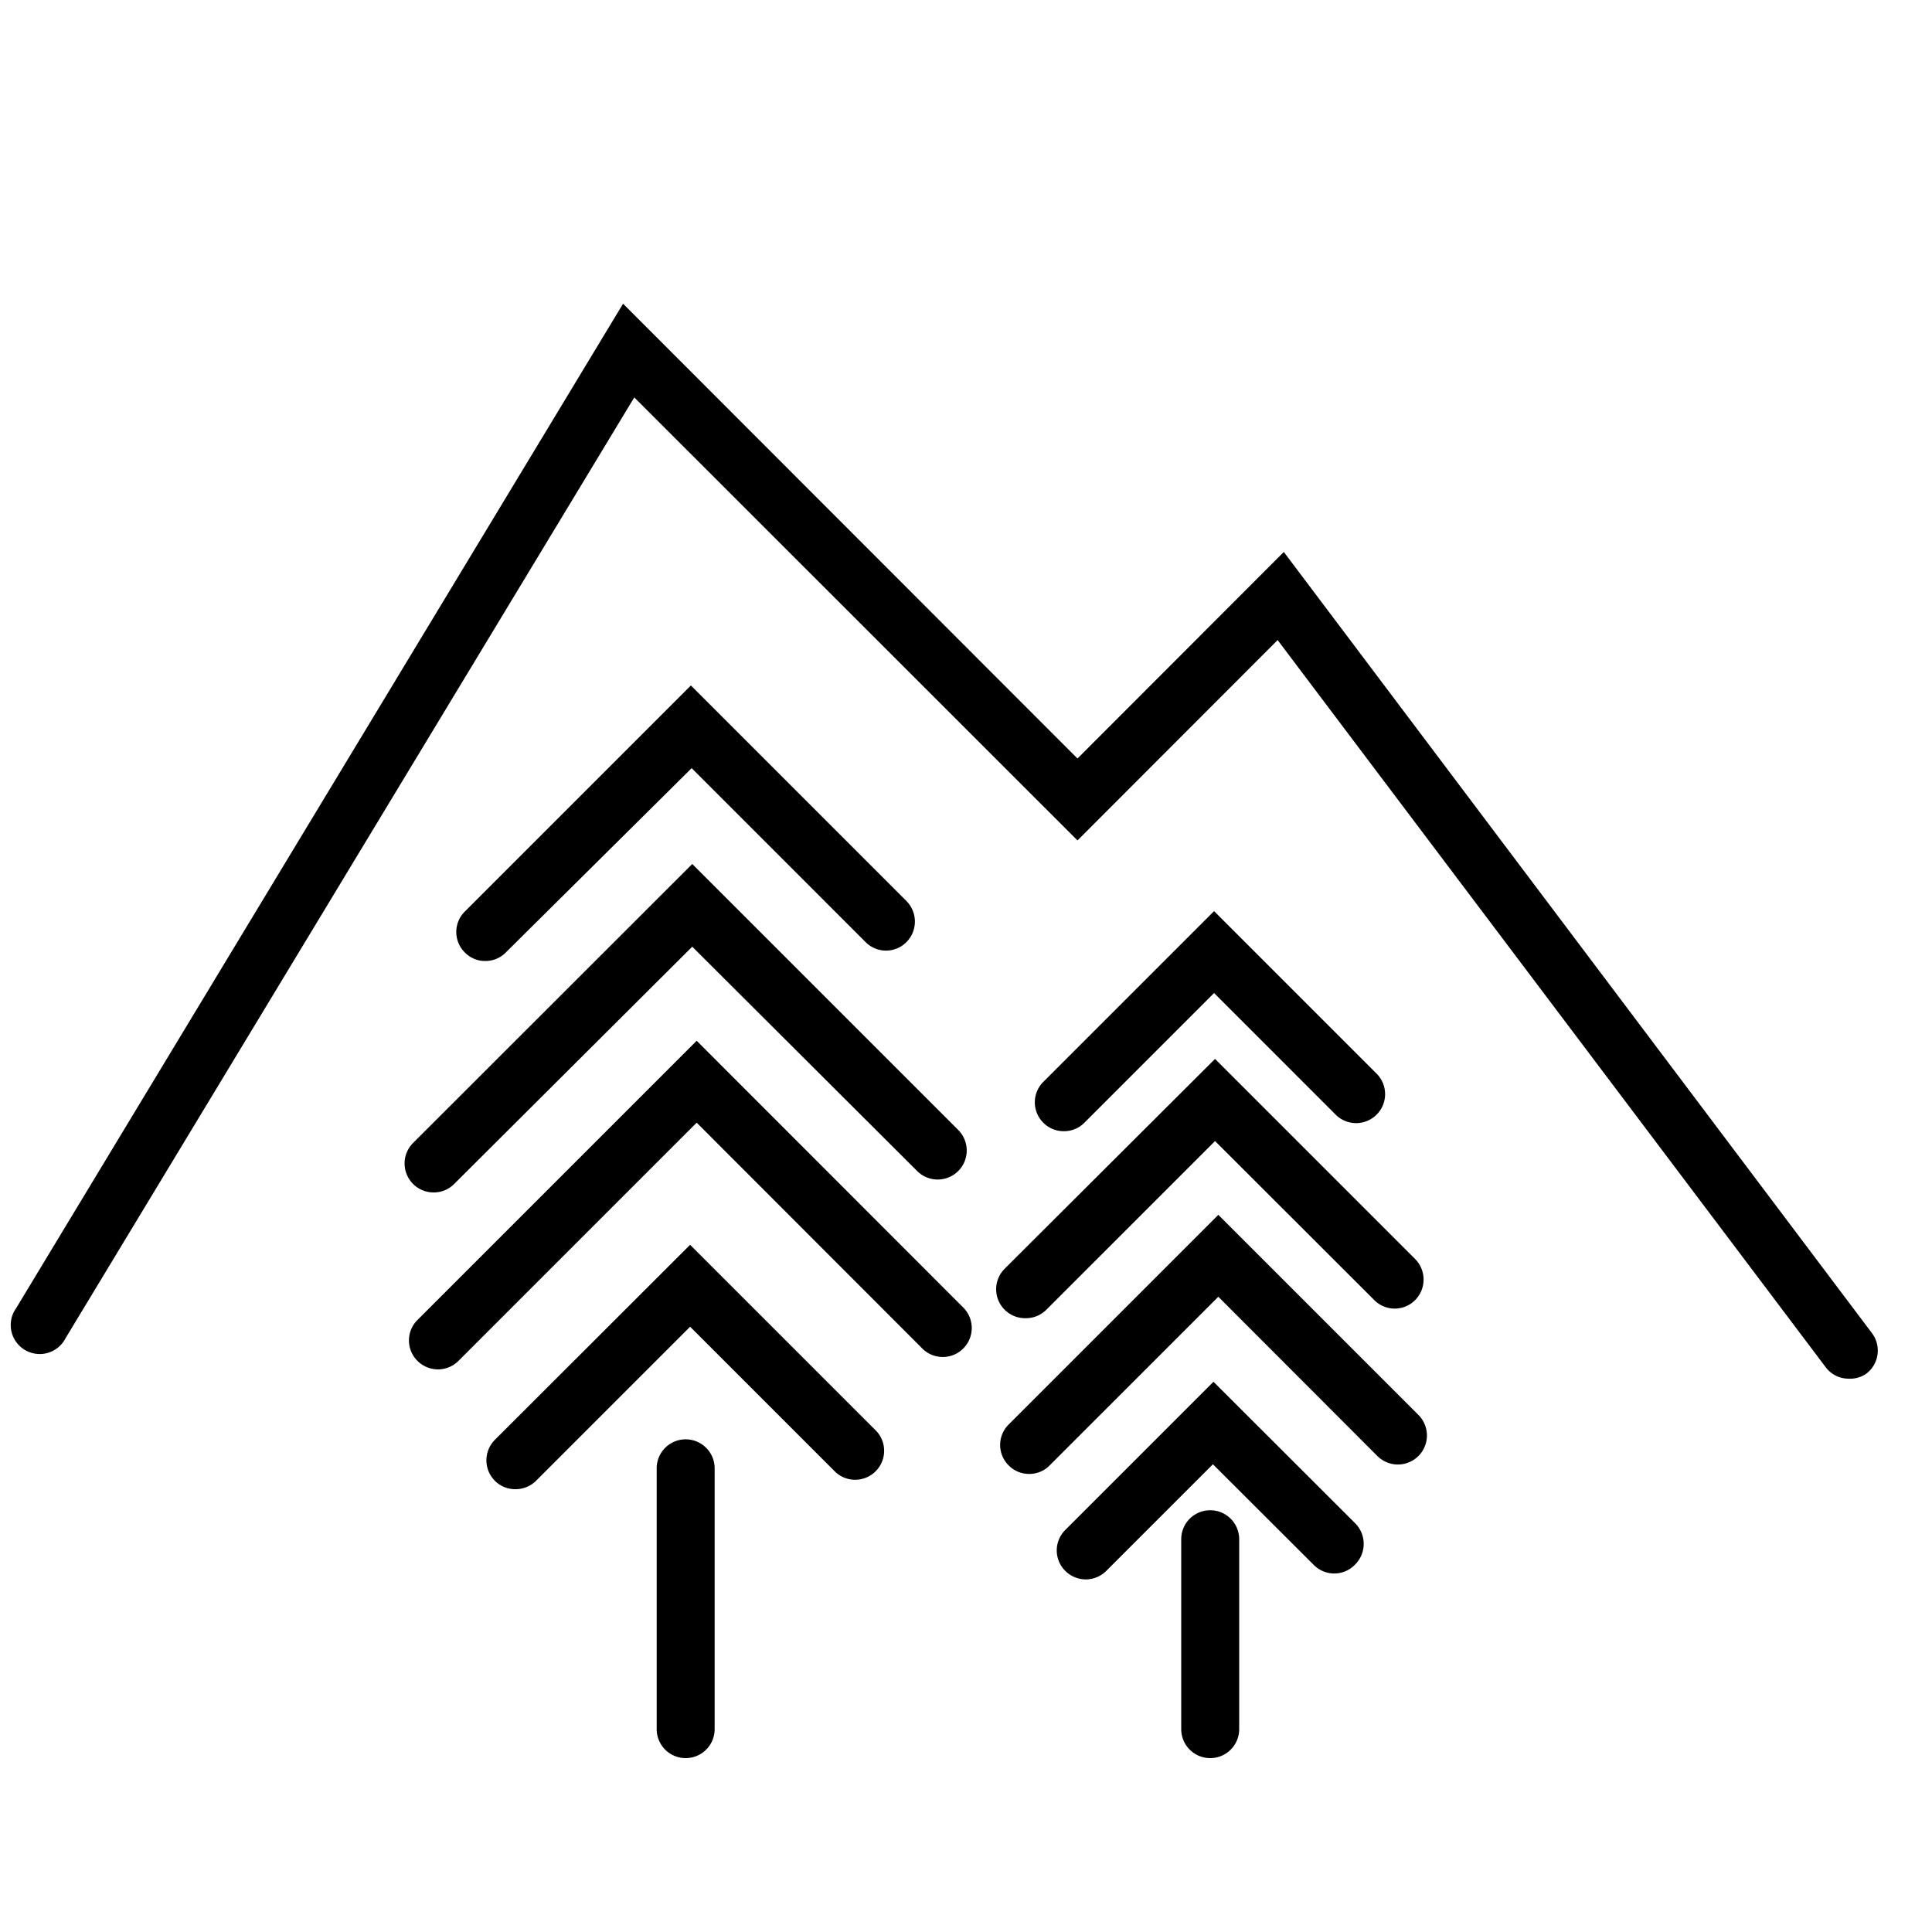
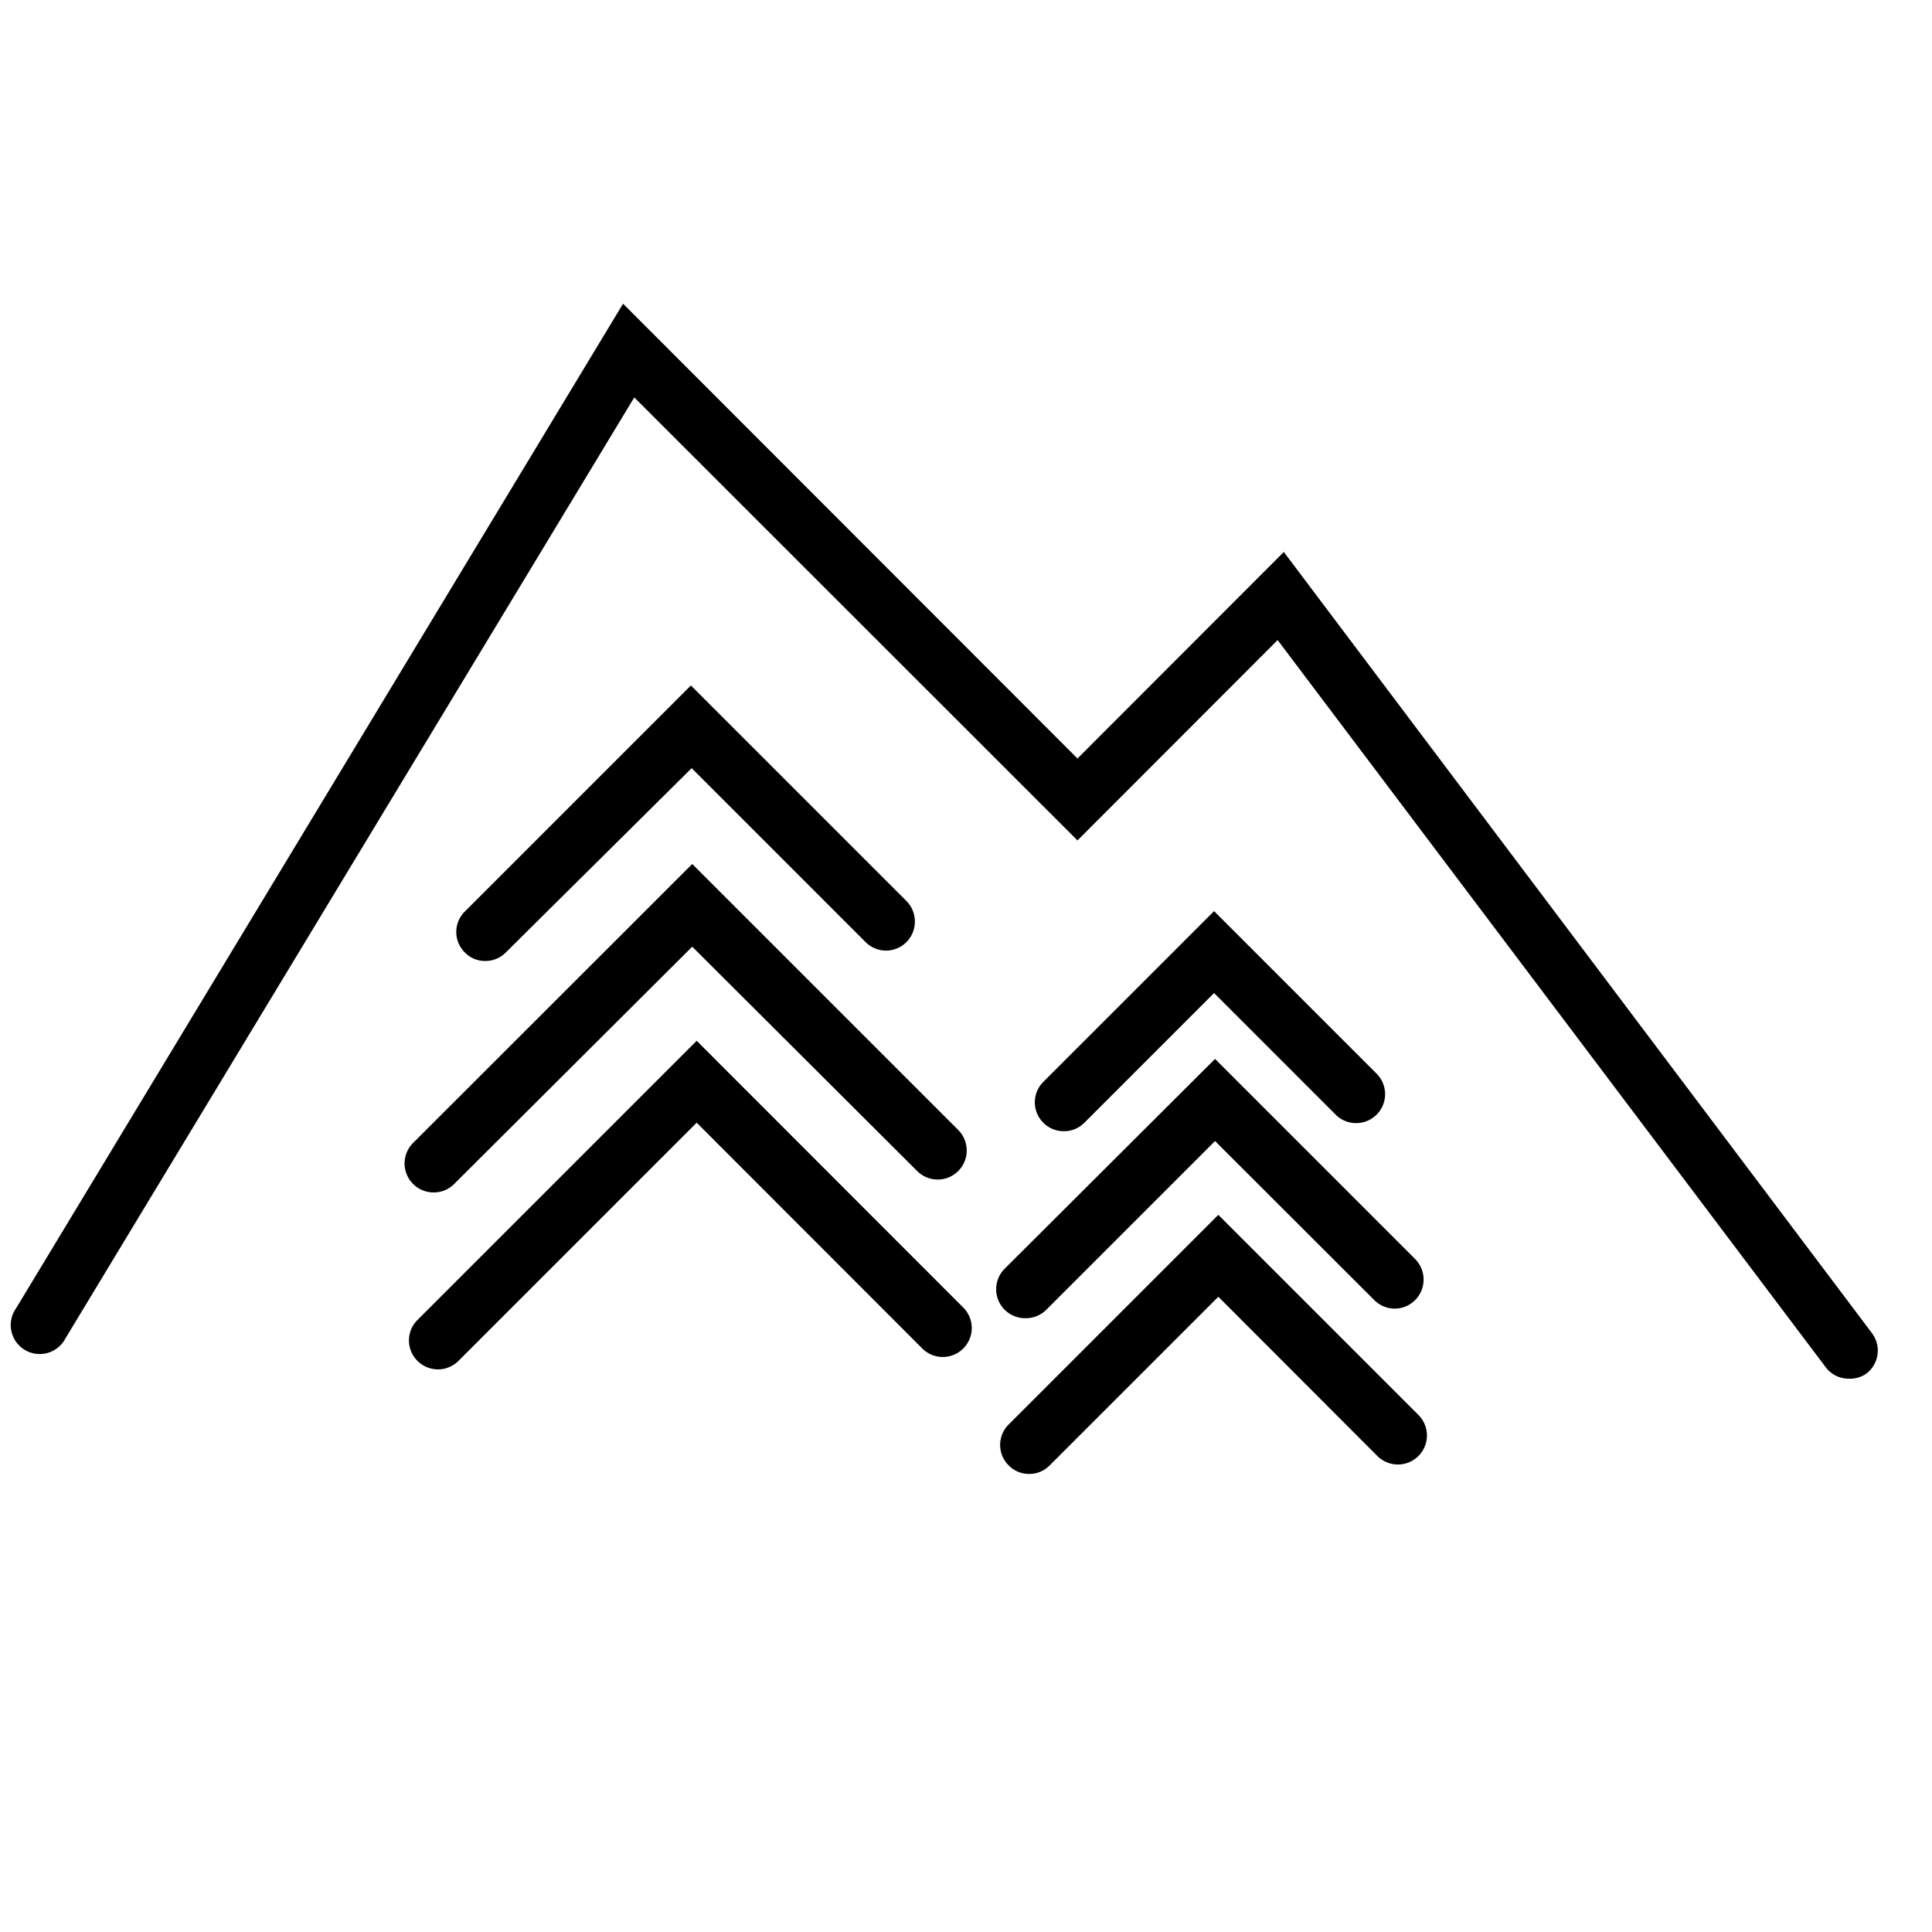
<svg xmlns="http://www.w3.org/2000/svg" id="Livello_1" data-name="Livello 1" viewBox="0 0 100 100">
  <path d="M95.69,71.36a1.48,1.48,0,0,1-1.19-.59L66.13,33.13,55.77,43.5,32.83,20.57,3.39,69.27A1.5,1.5,0,1,1,.83,67.72l31.42-52L55.77,39.26,66.45,28.57,96.89,69a1.5,1.5,0,0,1-.29,2.1A1.46,1.46,0,0,1,95.69,71.36Z" />
-   <path d="M35.49,91a1.5,1.5,0,0,1-1.5-1.5V76a1.5,1.5,0,0,1,3,0v13.5A1.5,1.5,0,0,1,35.49,91Z" />
  <path d="M22.67,70.88a1.51,1.51,0,0,1-1.06-.44,1.49,1.49,0,0,1,0-2.12L36.06,53.87,49.82,67.64a1.5,1.5,0,1,1-2.12,2.12L36.06,58.11,23.73,70.44A1.51,1.51,0,0,1,22.67,70.88Z" />
  <path d="M22.44,61.72a1.5,1.5,0,0,1-1.06-2.56L35.83,44.72,49.6,58.49a1.5,1.5,0,0,1-2.13,2.12L35.83,49,23.5,61.29A1.48,1.48,0,0,1,22.44,61.72Z" />
  <path d="M25.12,49.74a1.45,1.45,0,0,1-1.06-.44,1.49,1.49,0,0,1,0-2.12l11.7-11.7L46.92,46.64a1.51,1.51,0,0,1,0,2.12,1.49,1.49,0,0,1-2.12,0l-9-9L26.18,49.3A1.47,1.47,0,0,1,25.12,49.74Z" />
-   <path d="M26.68,77.08a1.48,1.48,0,0,1-1.06-.43,1.5,1.5,0,0,1,0-2.13l10.1-10.09,9.64,9.64a1.5,1.5,0,0,1-2.12,2.12l-7.52-7.52-8,8A1.5,1.5,0,0,1,26.68,77.08Z" />
-   <path d="M62.64,91a1.5,1.5,0,0,1-1.5-1.5V79.67a1.5,1.5,0,0,1,3,0v9.87A1.5,1.5,0,0,1,62.64,91Z" />
  <path d="M53.27,76.29a1.47,1.47,0,0,1-1.06-.44,1.49,1.49,0,0,1,0-2.12L63.06,62.88,73.42,73.24a1.5,1.5,0,0,1-2.13,2.12l-8.23-8.24-8.73,8.73A1.47,1.47,0,0,1,53.27,76.29Z" />
  <path d="M53.1,68.23A1.5,1.5,0,0,1,52,65.67L62.89,54.81,73.25,65.17a1.51,1.51,0,0,1,0,2.12,1.49,1.49,0,0,1-2.12,0l-8.24-8.23-8.73,8.73A1.49,1.49,0,0,1,53.1,68.23Z" />
  <path d="M55.06,58.55A1.47,1.47,0,0,1,54,58.11,1.49,1.49,0,0,1,54,56l8.84-8.84,8.45,8.45a1.5,1.5,0,0,1-2.12,2.12l-6.33-6.33-6.72,6.72A1.47,1.47,0,0,1,55.06,58.55Z" />
-   <path d="M56.2,81.75a1.51,1.51,0,0,1-1.06-.44,1.49,1.49,0,0,1,0-2.12l7.67-7.67,7.34,7.33a1.51,1.51,0,0,1,0,2.12A1.49,1.49,0,0,1,68,81l-5.22-5.21-5.55,5.55A1.51,1.51,0,0,1,56.2,81.75Z" />
</svg>